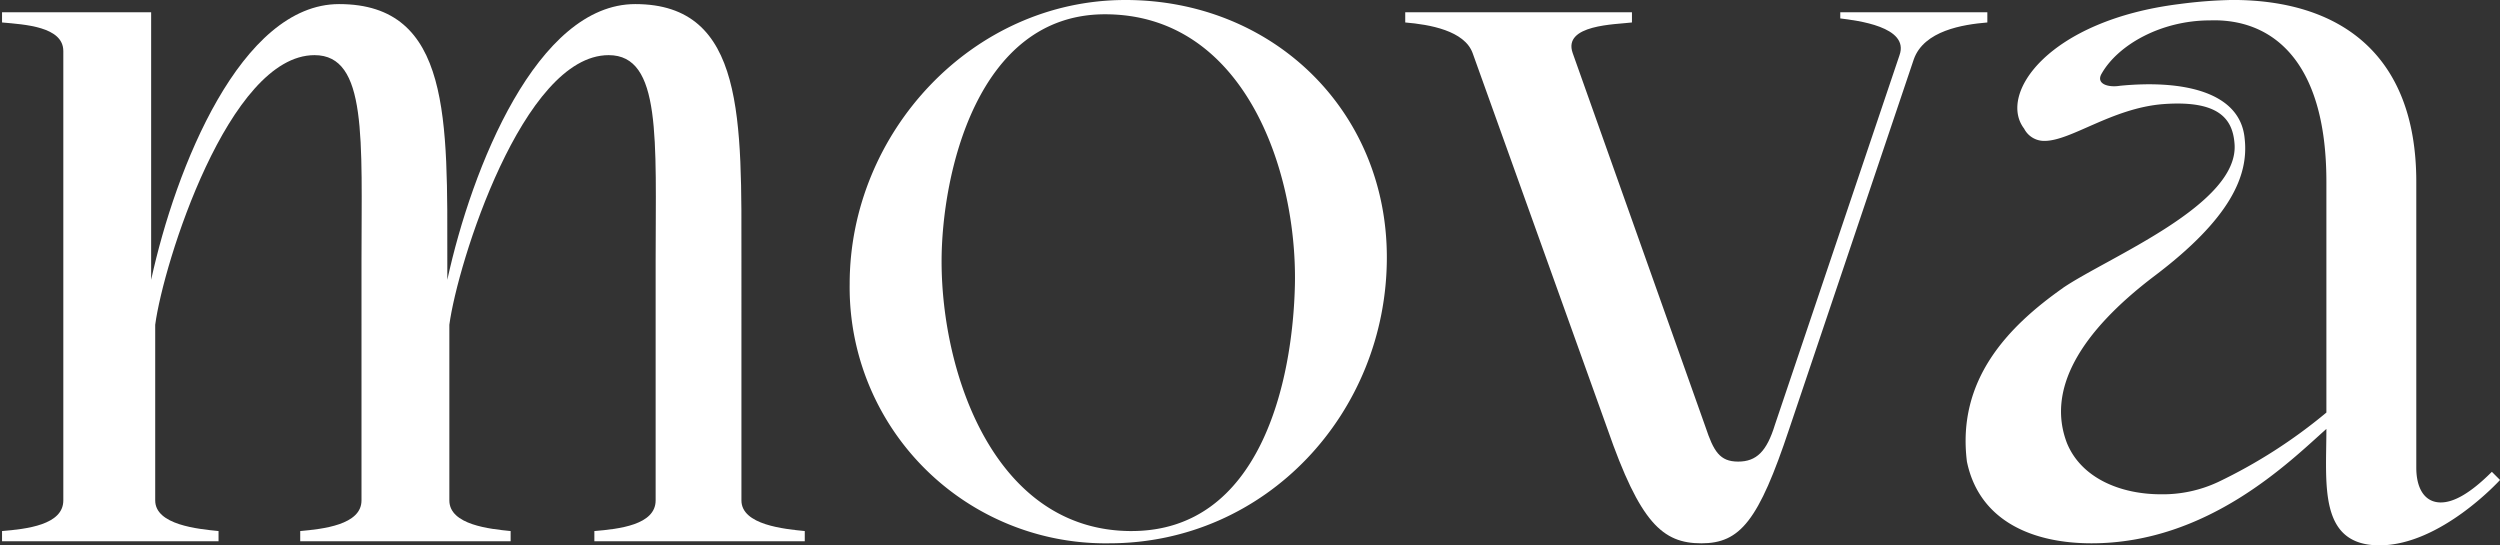
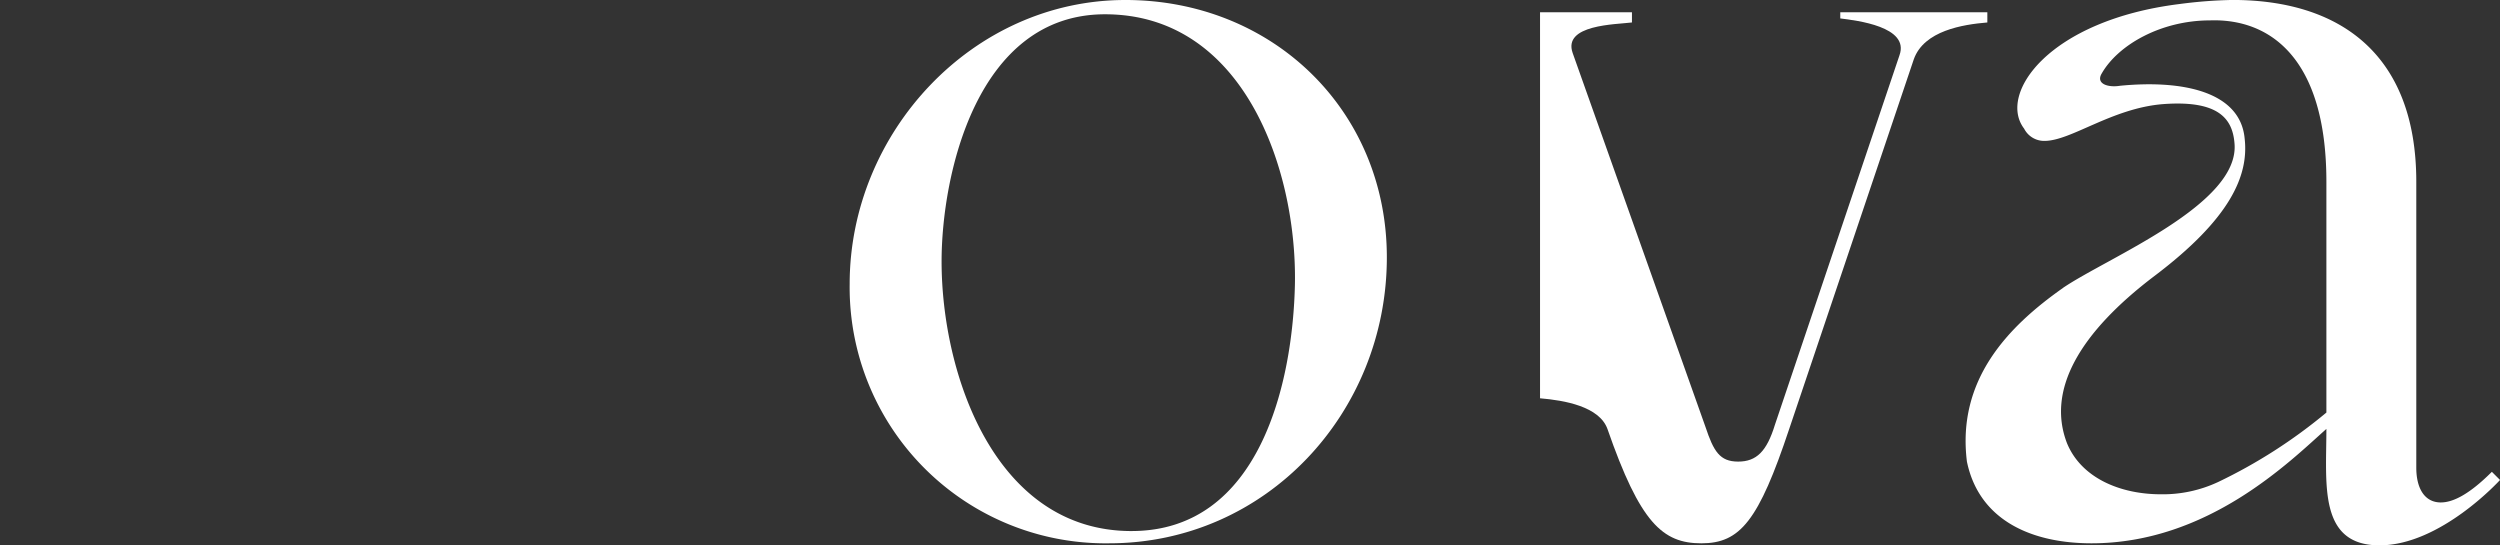
<svg xmlns="http://www.w3.org/2000/svg" width="232.881" height="50.8" viewBox="0 0 232.881 50.8">
  <rect x="0" y="0" width="232.881" height="50.8" fill="#333333" stroke="none" />
  <g id="logo-mova-inverse" transform="translate(-5.6 -6.5)">
-     <path id="Tracé_49744" data-name="Tracé 49744" d="M5.6,7.461H19.679V32.385C21.963,21.921,28.051,6.7,37.184,6.7c10.464,0,10.084,10.845,10.084,23.973v1.712C49.551,21.921,55.639,6.7,64.772,6.7c10.274,0,9.894,10.845,9.894,23.973V52.934c0,2.283,4,2.664,5.9,2.854v.951h-19.6v-.951c2.283-.19,5.708-.571,5.708-2.854V30.673c0-11.416.571-19.217-4.376-19.217-7.991,0-14.079,19.407-14.84,25.115V52.934c0,2.283,3.805,2.664,5.708,2.854v.951h-19.6v-.951c2.093-.19,5.708-.571,5.708-2.854V30.673c0-11.416.571-19.217-4.376-19.217-7.991,0-14.079,19.407-14.84,25.115V52.934c0,2.283,4,2.664,5.9,2.854v.951H5.79v-.951c2.283-.19,5.708-.571,5.708-2.854V11.076C11.5,8.793,7.883,8.6,5.79,8.412V7.461Z" transform="translate(0 0.181)" fill="#fff" />
    <path id="Tracé_49745" data-name="Tracé 49745" d="M73.456,55.968c11.987,0,15.031-13.889,15.221-23.022.19-10.655-4.757-25.115-17.694-25.115C59,7.832,55.762,22.863,55.762,30.854c0,10.464,4.947,25.115,17.694,25.115M47.2,32.946C47.2,18.867,58.616,6.5,72.885,6.5c13.7,0,24.354,10.274,24.354,23.973,0,14.46-11.225,26.637-25.876,26.637A23.839,23.839,0,0,1,47.2,32.946" transform="translate(37.549 0)" fill="#fff" />
-     <path id="Tracé_49746" data-name="Tracé 49746" d="M74.4,7.1H95.519v.951C94,8.242,89.05,8.242,90,10.905l12.367,34.818c.761,2.283,1.332,3.234,3.044,3.234s2.664-.951,3.425-3.425L120.443,11.1c.951-2.664-4-3.234-5.518-3.425V7.1h13.7v.951c-2.283.19-5.9.761-6.849,3.425L110.169,45.914c-2.854,8.562-4.566,10.655-8.181,10.655s-5.708-1.9-8.752-10.655L80.679,10.905c-.761-2.093-4-2.664-6.279-2.854V7.1Z" transform="translate(62.101 0.542)" fill="#fff" />
+     <path id="Tracé_49746" data-name="Tracé 49746" d="M74.4,7.1H95.519v.951C94,8.242,89.05,8.242,90,10.905l12.367,34.818c.761,2.283,1.332,3.234,3.044,3.234s2.664-.951,3.425-3.425L120.443,11.1c.951-2.664-4-3.234-5.518-3.425V7.1h13.7v.951c-2.283.19-5.9.761-6.849,3.425L110.169,45.914c-2.854,8.562-4.566,10.655-8.181,10.655s-5.708-1.9-8.752-10.655c-.761-2.093-4-2.664-6.279-2.854V7.1Z" transform="translate(62.101 0.542)" fill="#fff" />
    <path id="Tracé_49747" data-name="Tracé 49747" d="M111.281,47.787c1.332,3.234,4.947,4.757,8.752,4.757A12.154,12.154,0,0,0,125.36,51.4a48.27,48.27,0,0,0,10.084-6.469v-21.5c0-11.606-5.327-15.221-10.845-15.031-4.566,0-8.562,2.283-10.084,4.947-.571.951.571,1.332,1.712,1.142,5.9-.571,11.225.571,11.606,4.947.381,3.425-1.332,7.42-8.372,12.748s-10.084,10.655-8.181,15.6m-.381-14.46c4.186-2.854,16.553-7.8,15.982-13.509-.19-2.283-1.522-4-6.659-3.615-4.757.381-8.562,3.425-11.035,3.425a2.093,2.093,0,0,1-1.9-1.142c-2.473-3.234,2.283-10.084,14.46-11.606a43.289,43.289,0,0,1,4.947-.381c9.894,0,17.124,4.947,17.124,16.933V50.07c0,1.9.761,3.234,2.283,3.234,1.142,0,2.664-.761,4.757-2.854l.761.761S146.1,57.3,140.391,57.3s-4.947-5.708-4.947-10.845c-3.425,3.044-11.035,10.655-21.88,10.655-5.518,0-10.464-2.093-11.606-7.61-.951-7.61,3.805-12.557,8.942-16.172" transform="translate(86.865 0)" fill="#fff" />
  </g>
</svg>